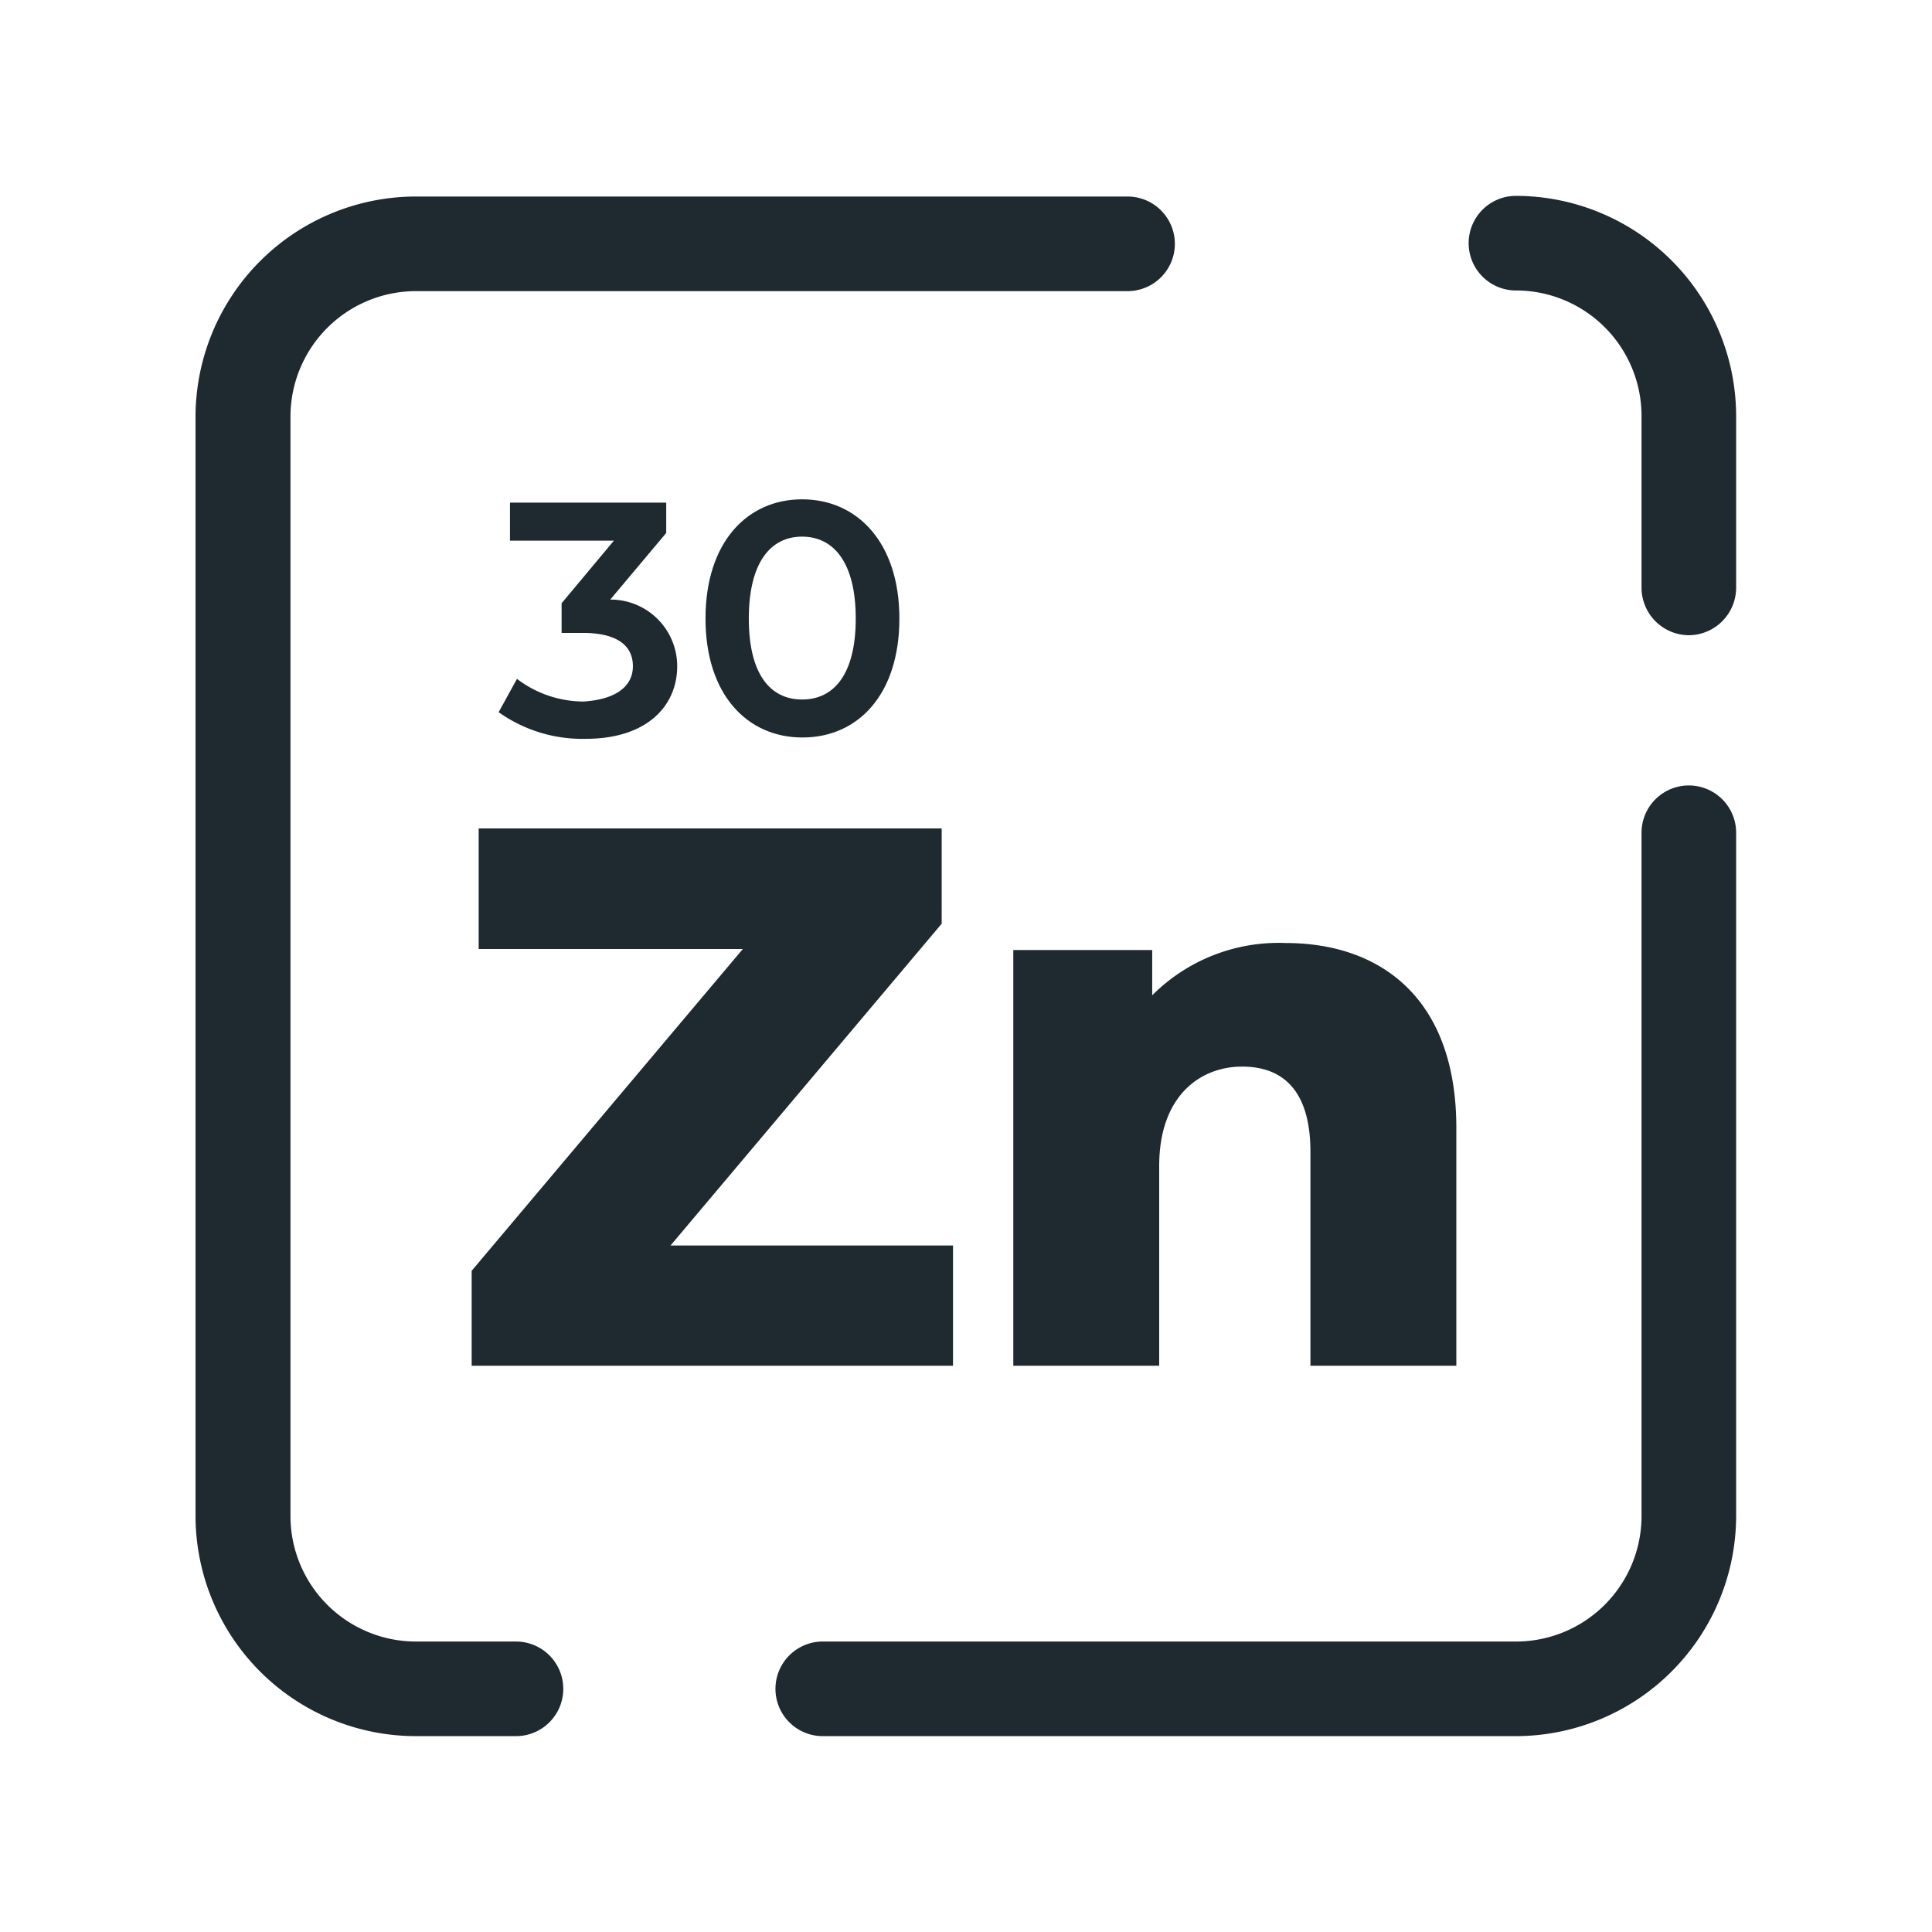
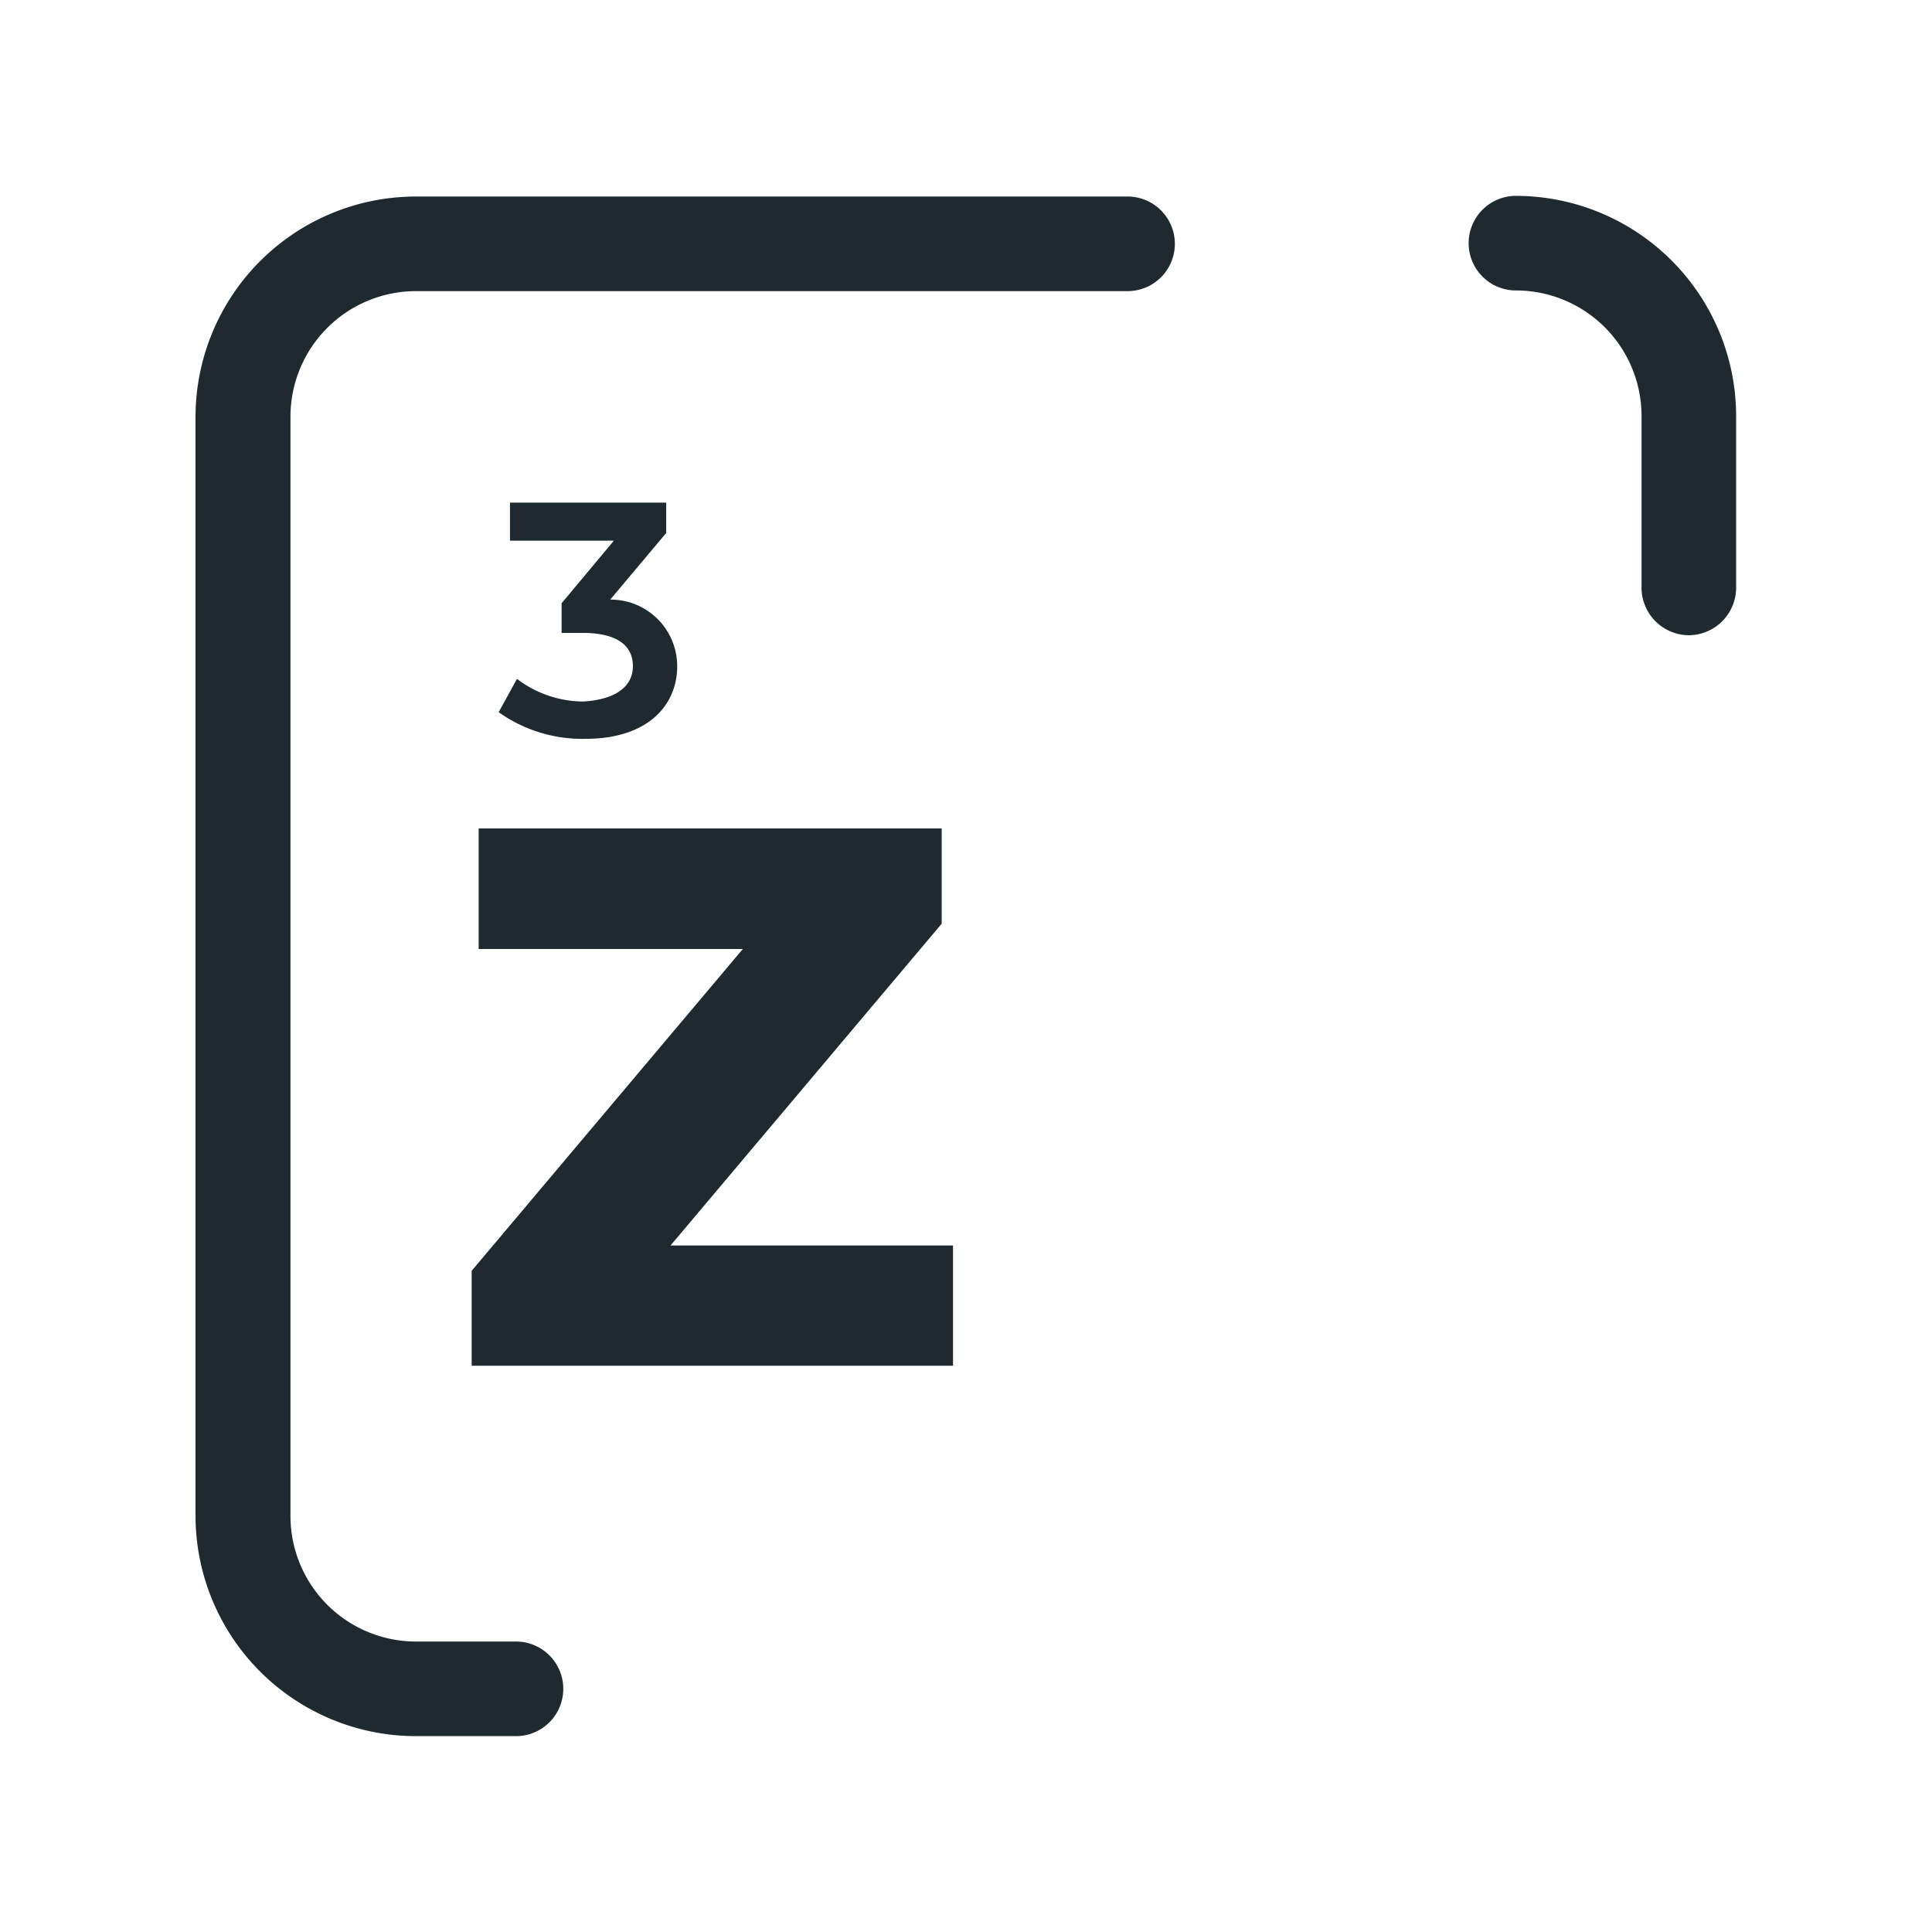
<svg xmlns="http://www.w3.org/2000/svg" id="Слой_1" data-name="Слой 1" viewBox="0 0 58 58">
  <defs>
    <style>.cls-1{fill:#1e2930;}</style>
  </defs>
  <path class="cls-1" d="M15.48,52.12h-3a6.62,6.62,0,0,1-6.61-6.61v-33a6.62,6.62,0,0,1,6.61-6.61H33.85a1.42,1.42,0,1,1,0,2.84H12.49a3.77,3.77,0,0,0-3.77,3.77v33a3.77,3.77,0,0,0,3.77,3.77h3a1.42,1.42,0,0,1,0,2.84Z" />
-   <path class="cls-1" d="M45.51,52.12H24.7a1.42,1.42,0,0,1,0-2.84H45.51a3.77,3.77,0,0,0,3.77-3.77V25a1.42,1.42,0,1,1,2.84,0V45.51A6.62,6.62,0,0,1,45.51,52.12Z" />
  <path class="cls-1" d="M50.7,19.07a1.43,1.43,0,0,1-1.42-1.42V12.49a3.77,3.77,0,0,0-3.77-3.77,1.42,1.42,0,0,1,0-2.84,6.62,6.62,0,0,1,6.61,6.61v5.16A1.43,1.43,0,0,1,50.7,19.07Z" />
  <path class="cls-1" d="M28.61,37.39V41H14.16V38.15l8.14-9.66H14.37V24.87h13.9v2.86l-8.14,9.66Z" />
-   <path class="cls-1" d="M43.72,33.86V41H39.34V34.58c0-1.8-.79-2.56-2.05-2.56S34.8,32.9,34.8,35v6H30.42V28.52h4.17v1.36a5.36,5.36,0,0,1,4-1.57C41.48,28.31,43.72,30,43.72,33.86Z" />
  <path class="cls-1" d="M20.33,20c0,1.17-.88,2.18-2.75,2.18a4.33,4.33,0,0,1-2.61-.8l.55-1a3.31,3.31,0,0,0,2,.68C18.48,21,19,20.61,19,20s-.46-1-1.51-1h-.63v-.89l1.57-1.88H15.31V15.09H20V16l-1.68,2A2,2,0,0,1,20.33,20Z" />
-   <path class="cls-1" d="M21.18,18.57c0-2.29,1.25-3.58,2.9-3.58S27,16.28,27,18.57s-1.25,3.57-2.91,3.57S21.18,20.85,21.18,18.57Zm4.51,0c0-1.68-.66-2.46-1.61-2.46s-1.6.78-1.6,2.46S23.13,21,24.08,21,25.69,20.25,25.69,18.57Z" />
</svg>